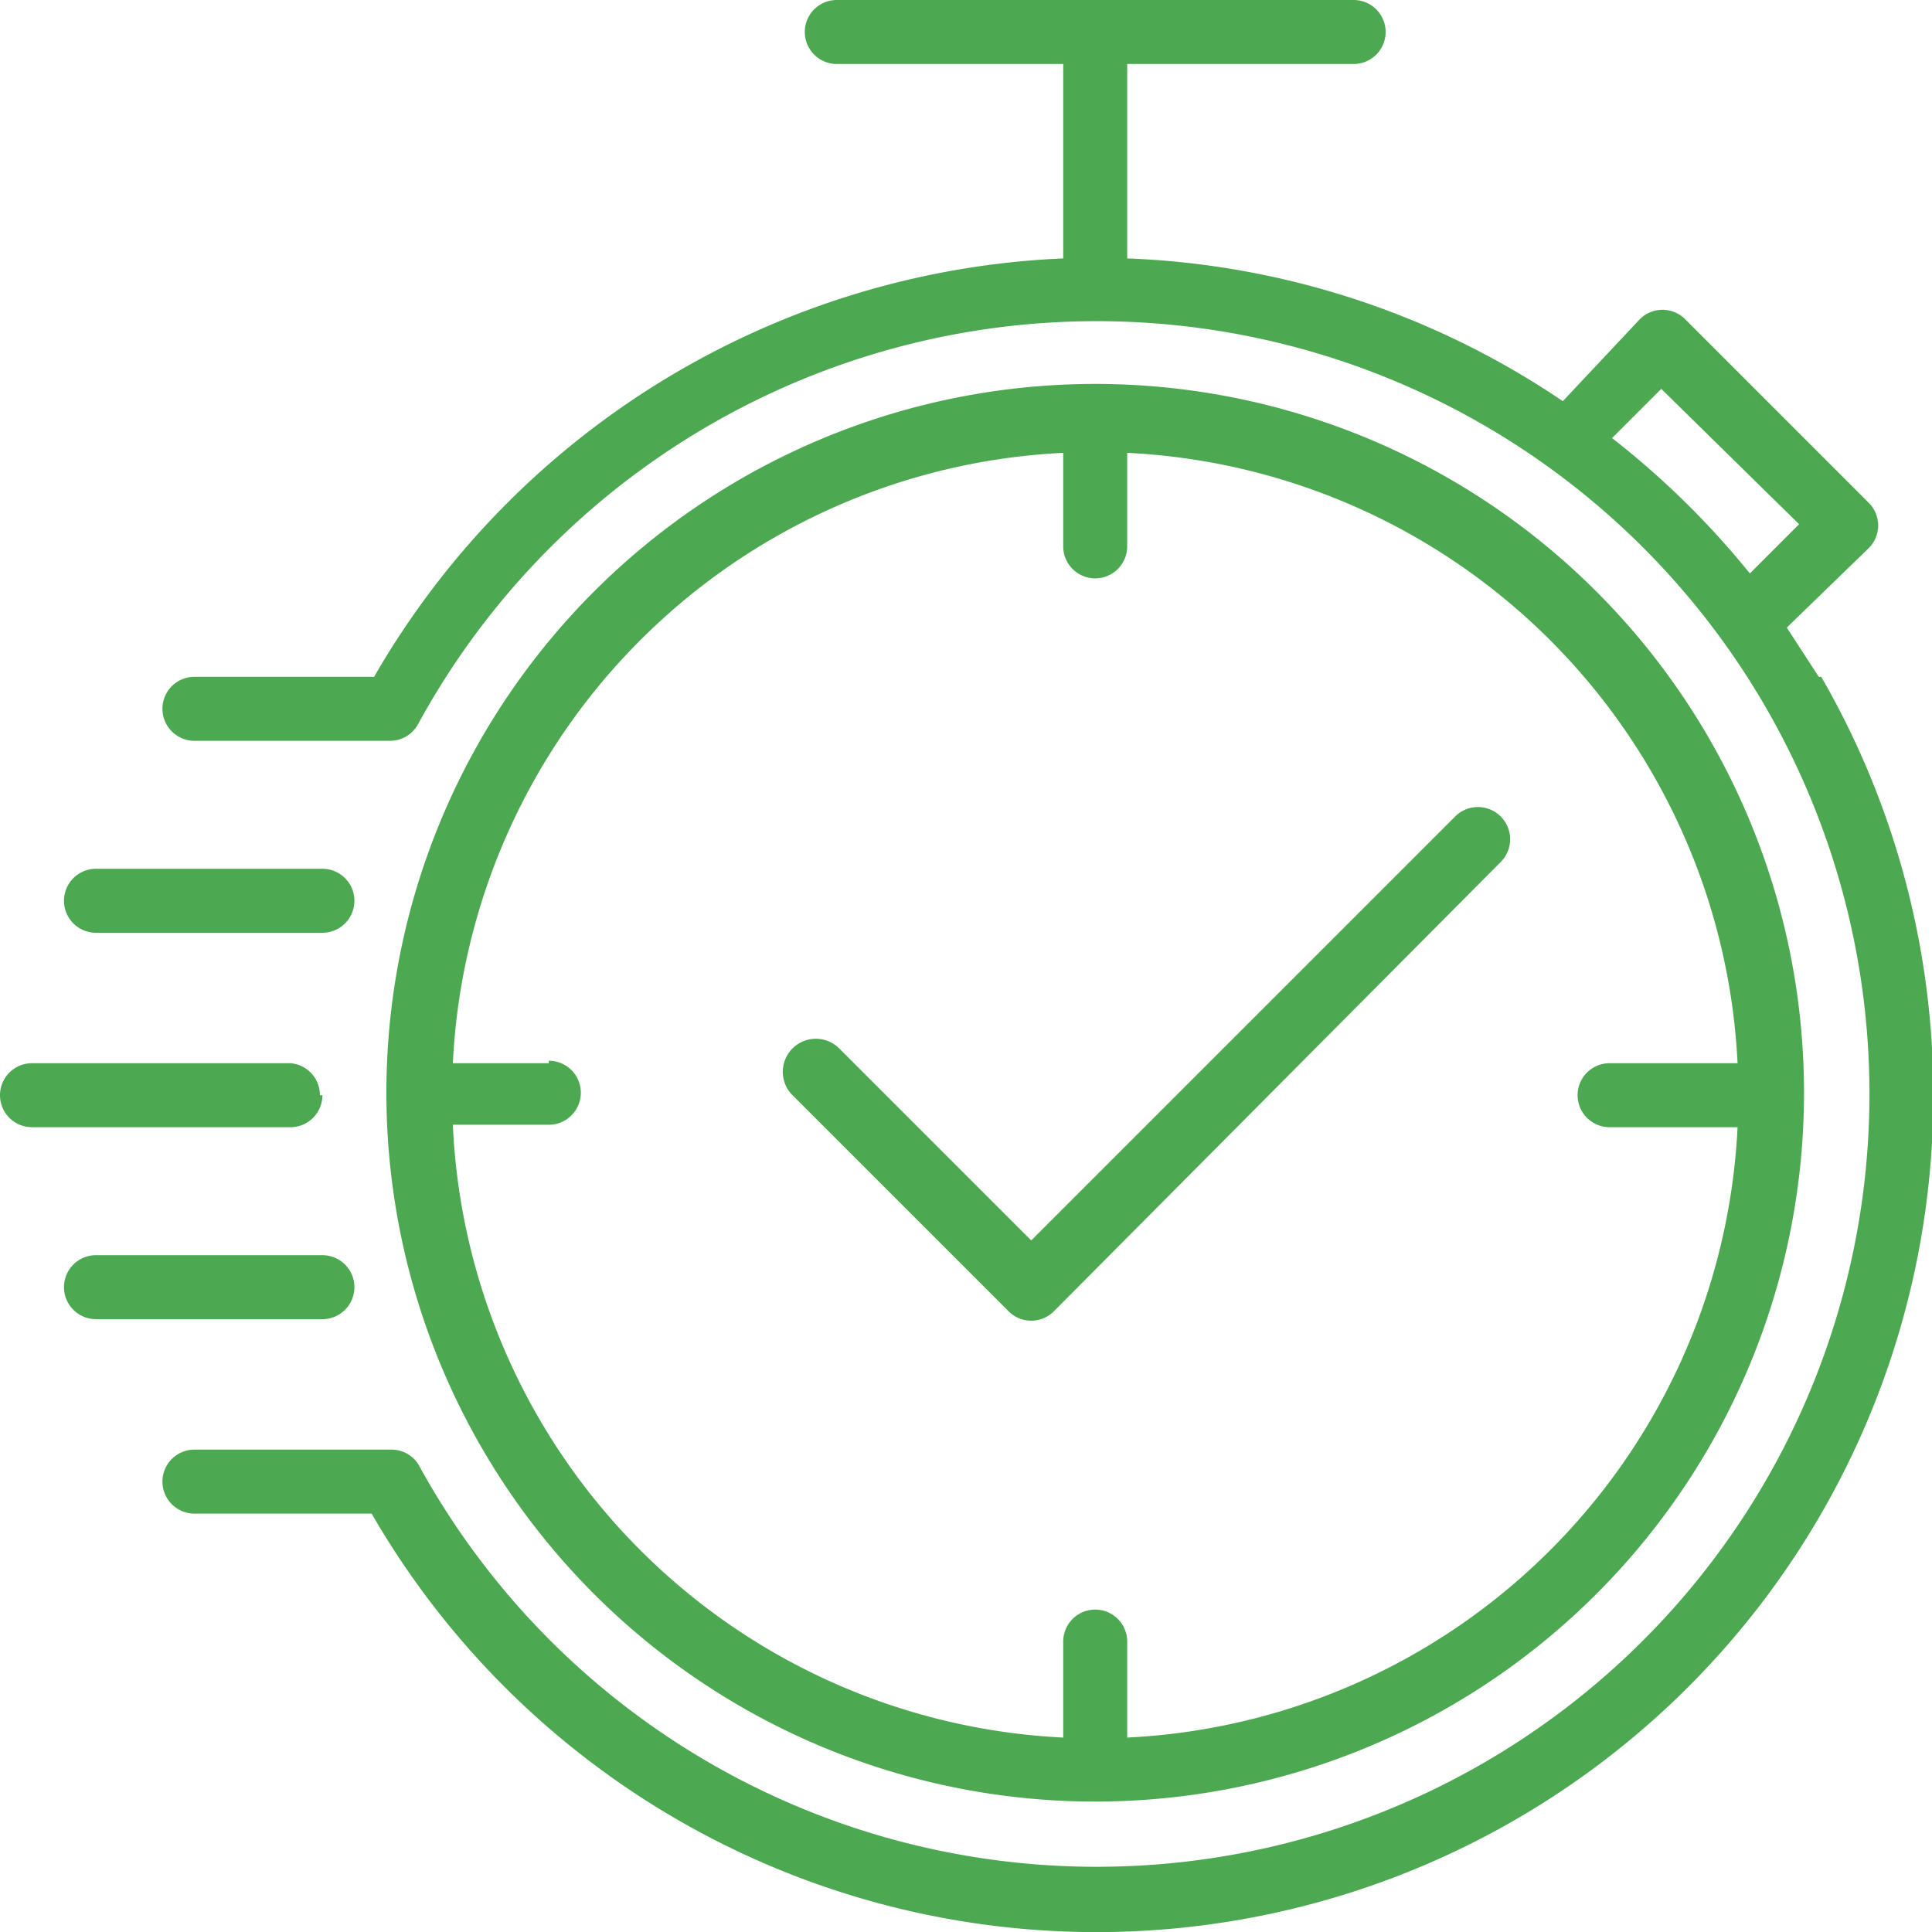
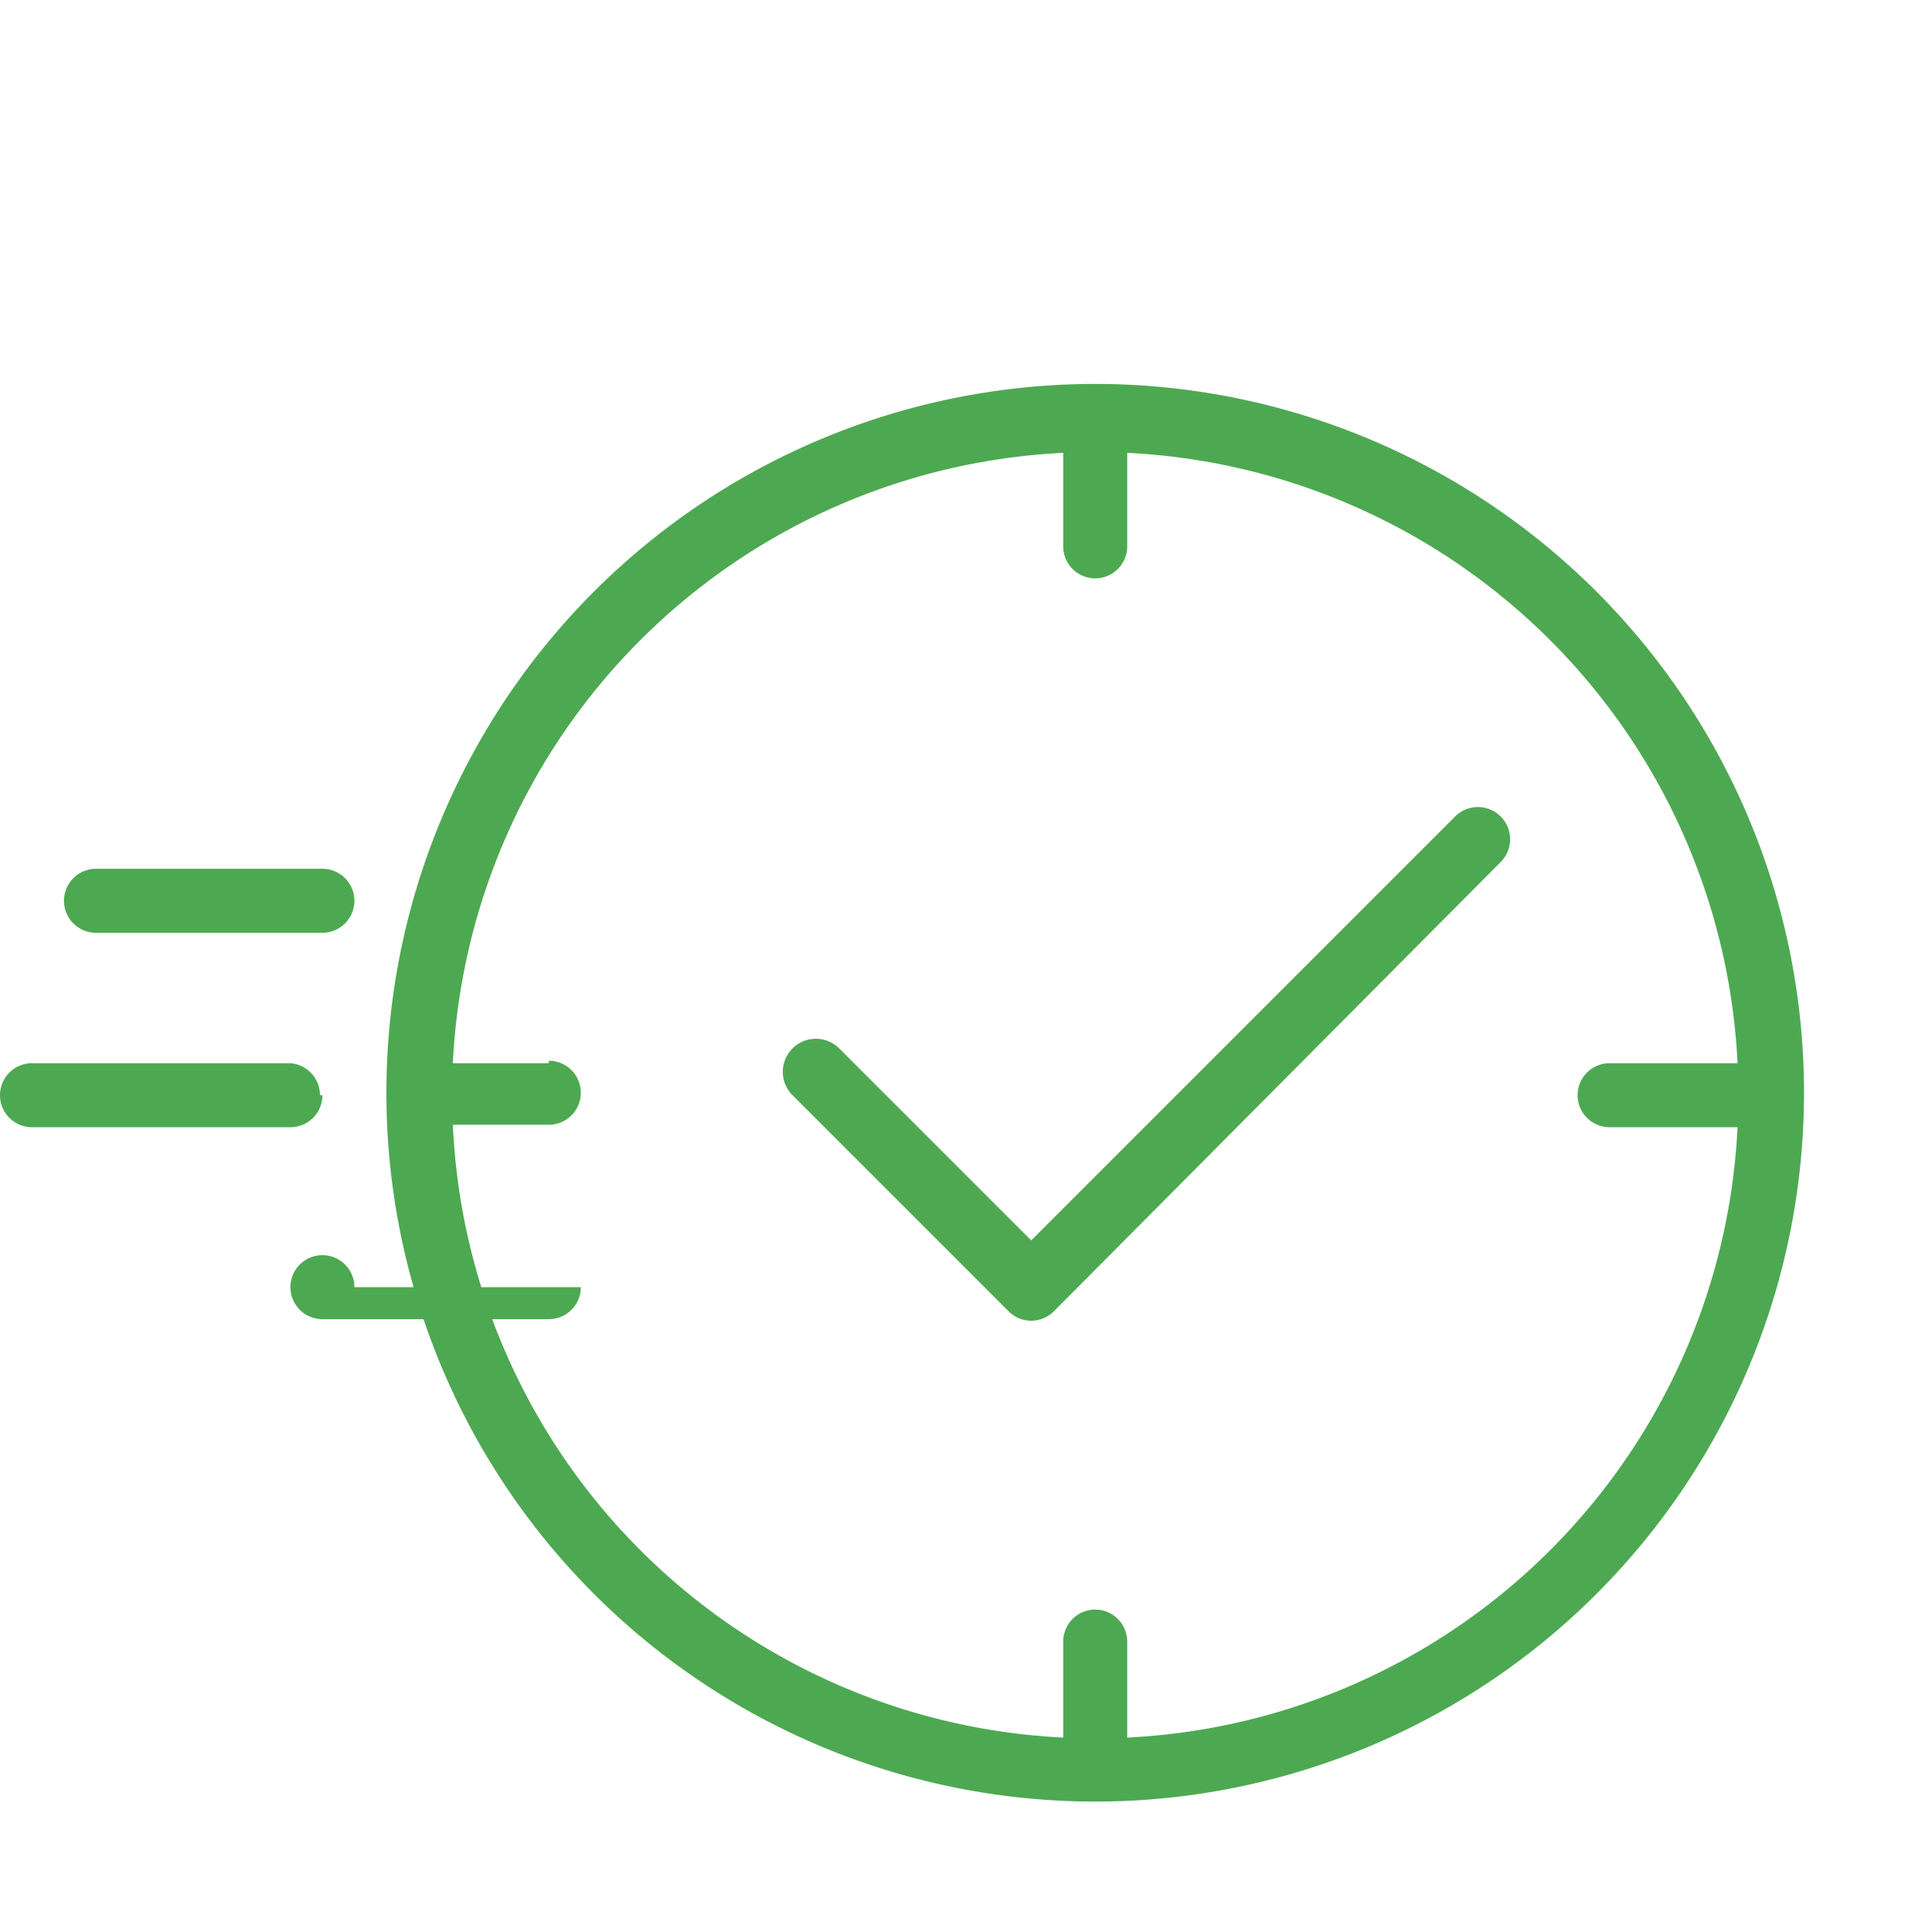
<svg xmlns="http://www.w3.org/2000/svg" viewBox="0 0 78.5 78.5">
  <defs>
    <style>.prefix__cls-1{fill:#4da951}</style>
  </defs>
  <g>
    <g>
      <g>
        <g>
          <path d="M124.8 153.5A28.8 28.8 0 1096 124.8a28.8 28.8 0 0028.8 28.7zm-22.2-30h-3.9a26.1 26.1 0 0124.8-24.8v3.8a1.3 1.3 0 102.6 0v-3.8a26.1 26.1 0 0124.8 24.8h-5.2a1.3 1.3 0 100 2.6h5.2a26.1 26.1 0 01-24.8 24.8V147a1.3 1.3 0 00-2.6 0v3.9A26.1 26.1 0 0198.7 126h3.9a1.3 1.3 0 100-2.6z" class="prefix__cls-1" transform="translate(-80.3 -80.3)" />
-           <path d="M107.4 27.5l-1.3-2 3.3-3.2a1.3 1.3 0 000-1.9L102 13a1.3 1.3 0 00-1.9 0L97 16.3a33.8 33.8 0 00-17.7-5.8V2.6h9.2a1.3 1.3 0 000-2.6h-21a1.3 1.3 0 100 2.6h9.2v7.9a34 34 0 00-28 17h-7.3a1.3 1.3 0 000 2.6h7.9a1.3 1.3 0 001.2-.7 31.4 31.4 0 110 30.1 1.3 1.3 0 00-1.1-.6h-8a1.3 1.3 0 100 2.6h7.2a34 34 0 0058.9-34zM99 17.8l2-2 5.6 5.5-2 2a34.4 34.4 0 00-5.6-5.5z" class="prefix__cls-1" transform="translate(-33.5)" />
          <path d="M13 265.3a1.3 1.3 0 00-1.2-1.3H1.3a1.3 1.3 0 000 2.6h10.5a1.3 1.3 0 001.3-1.3z" class="prefix__cls-1" transform="translate(0 -220.8)" />
          <path d="M17.3 218.6h9.2a1.3 1.3 0 100-2.6h-9.2a1.3 1.3 0 000 2.6z" class="prefix__cls-1" transform="translate(-13.4 -180.7)" />
-           <path d="M27.8 313.3a1.3 1.3 0 00-1.3-1.3h-9.2a1.3 1.3 0 100 2.6h9.2a1.3 1.3 0 001.3-1.3z" class="prefix__cls-1" transform="translate(-13.4 -261)" />
+           <path d="M27.8 313.3a1.3 1.3 0 00-1.3-1.3a1.3 1.3 0 100 2.6h9.2a1.3 1.3 0 001.3-1.3z" class="prefix__cls-1" transform="translate(-13.4 -261)" />
          <path d="M204 221.3a1.3 1.3 0 001.8 0L224 203a1.3 1.3 0 00-1.9-1.8l-17.2 17.2-7.8-7.8a1.3 1.3 0 00-1.9 1.9z" class="prefix__cls-1" transform="translate(-163 -168)" />
        </g>
      </g>
    </g>
  </g>
</svg>